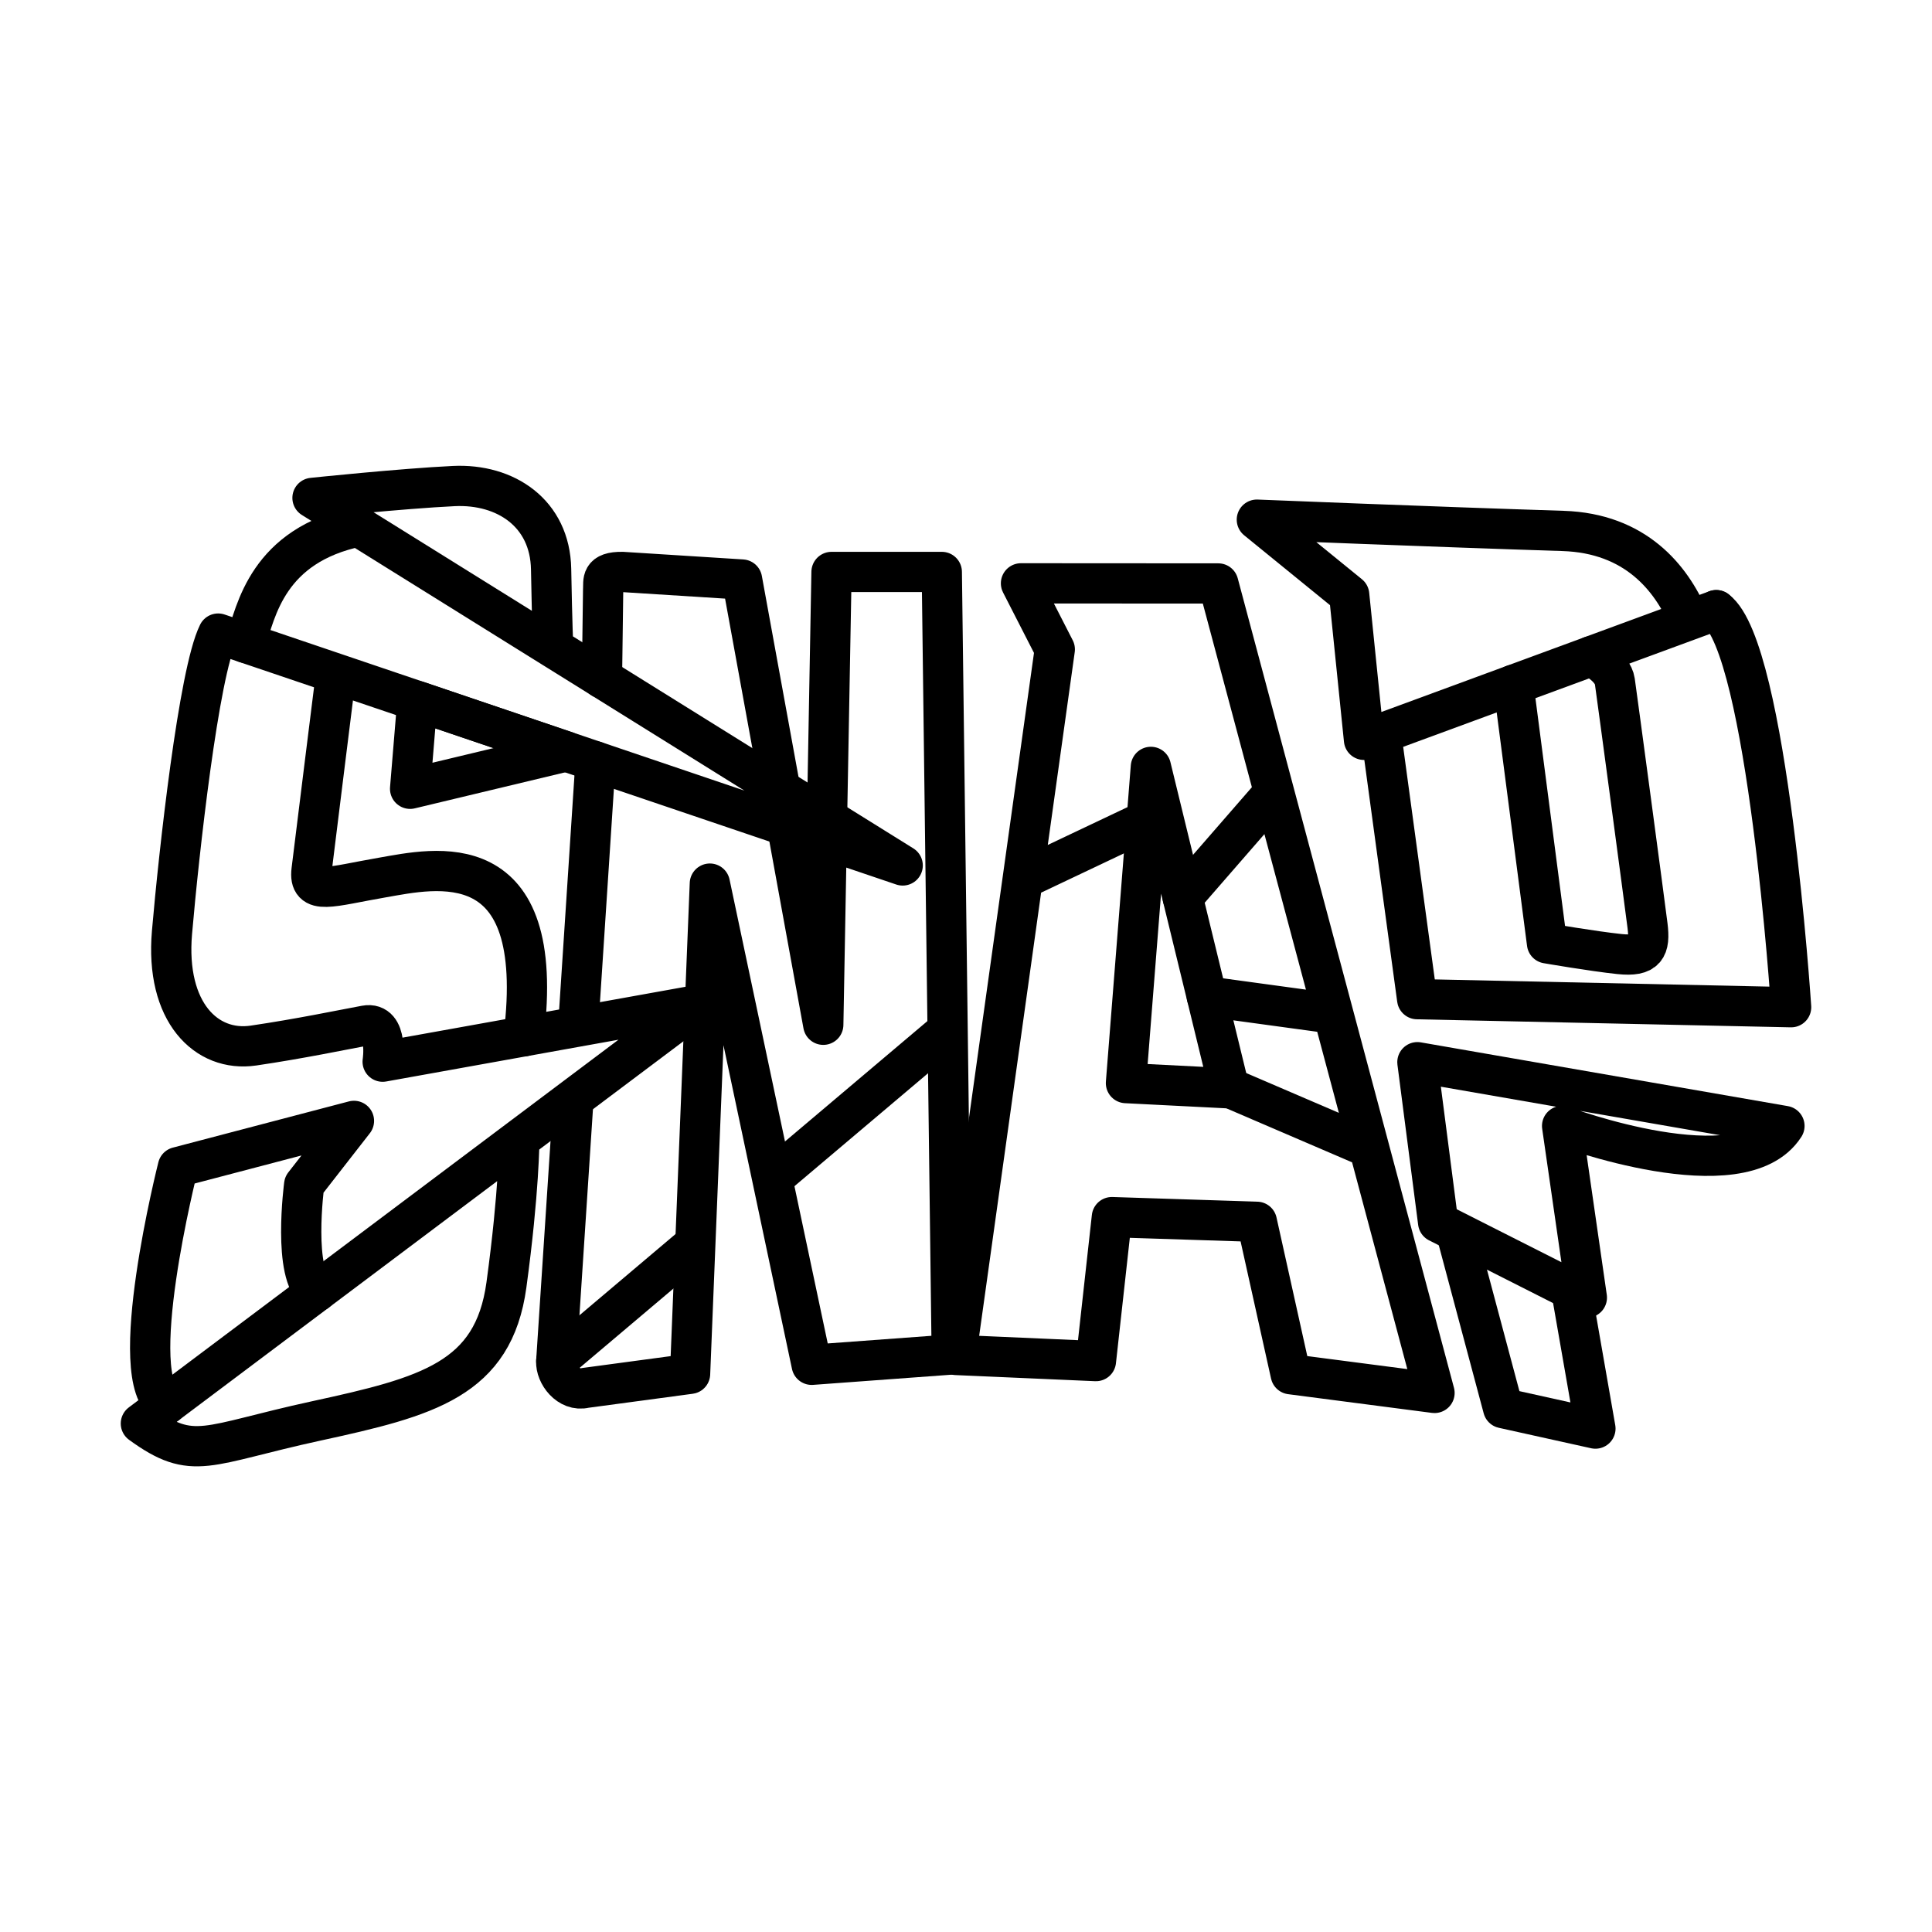
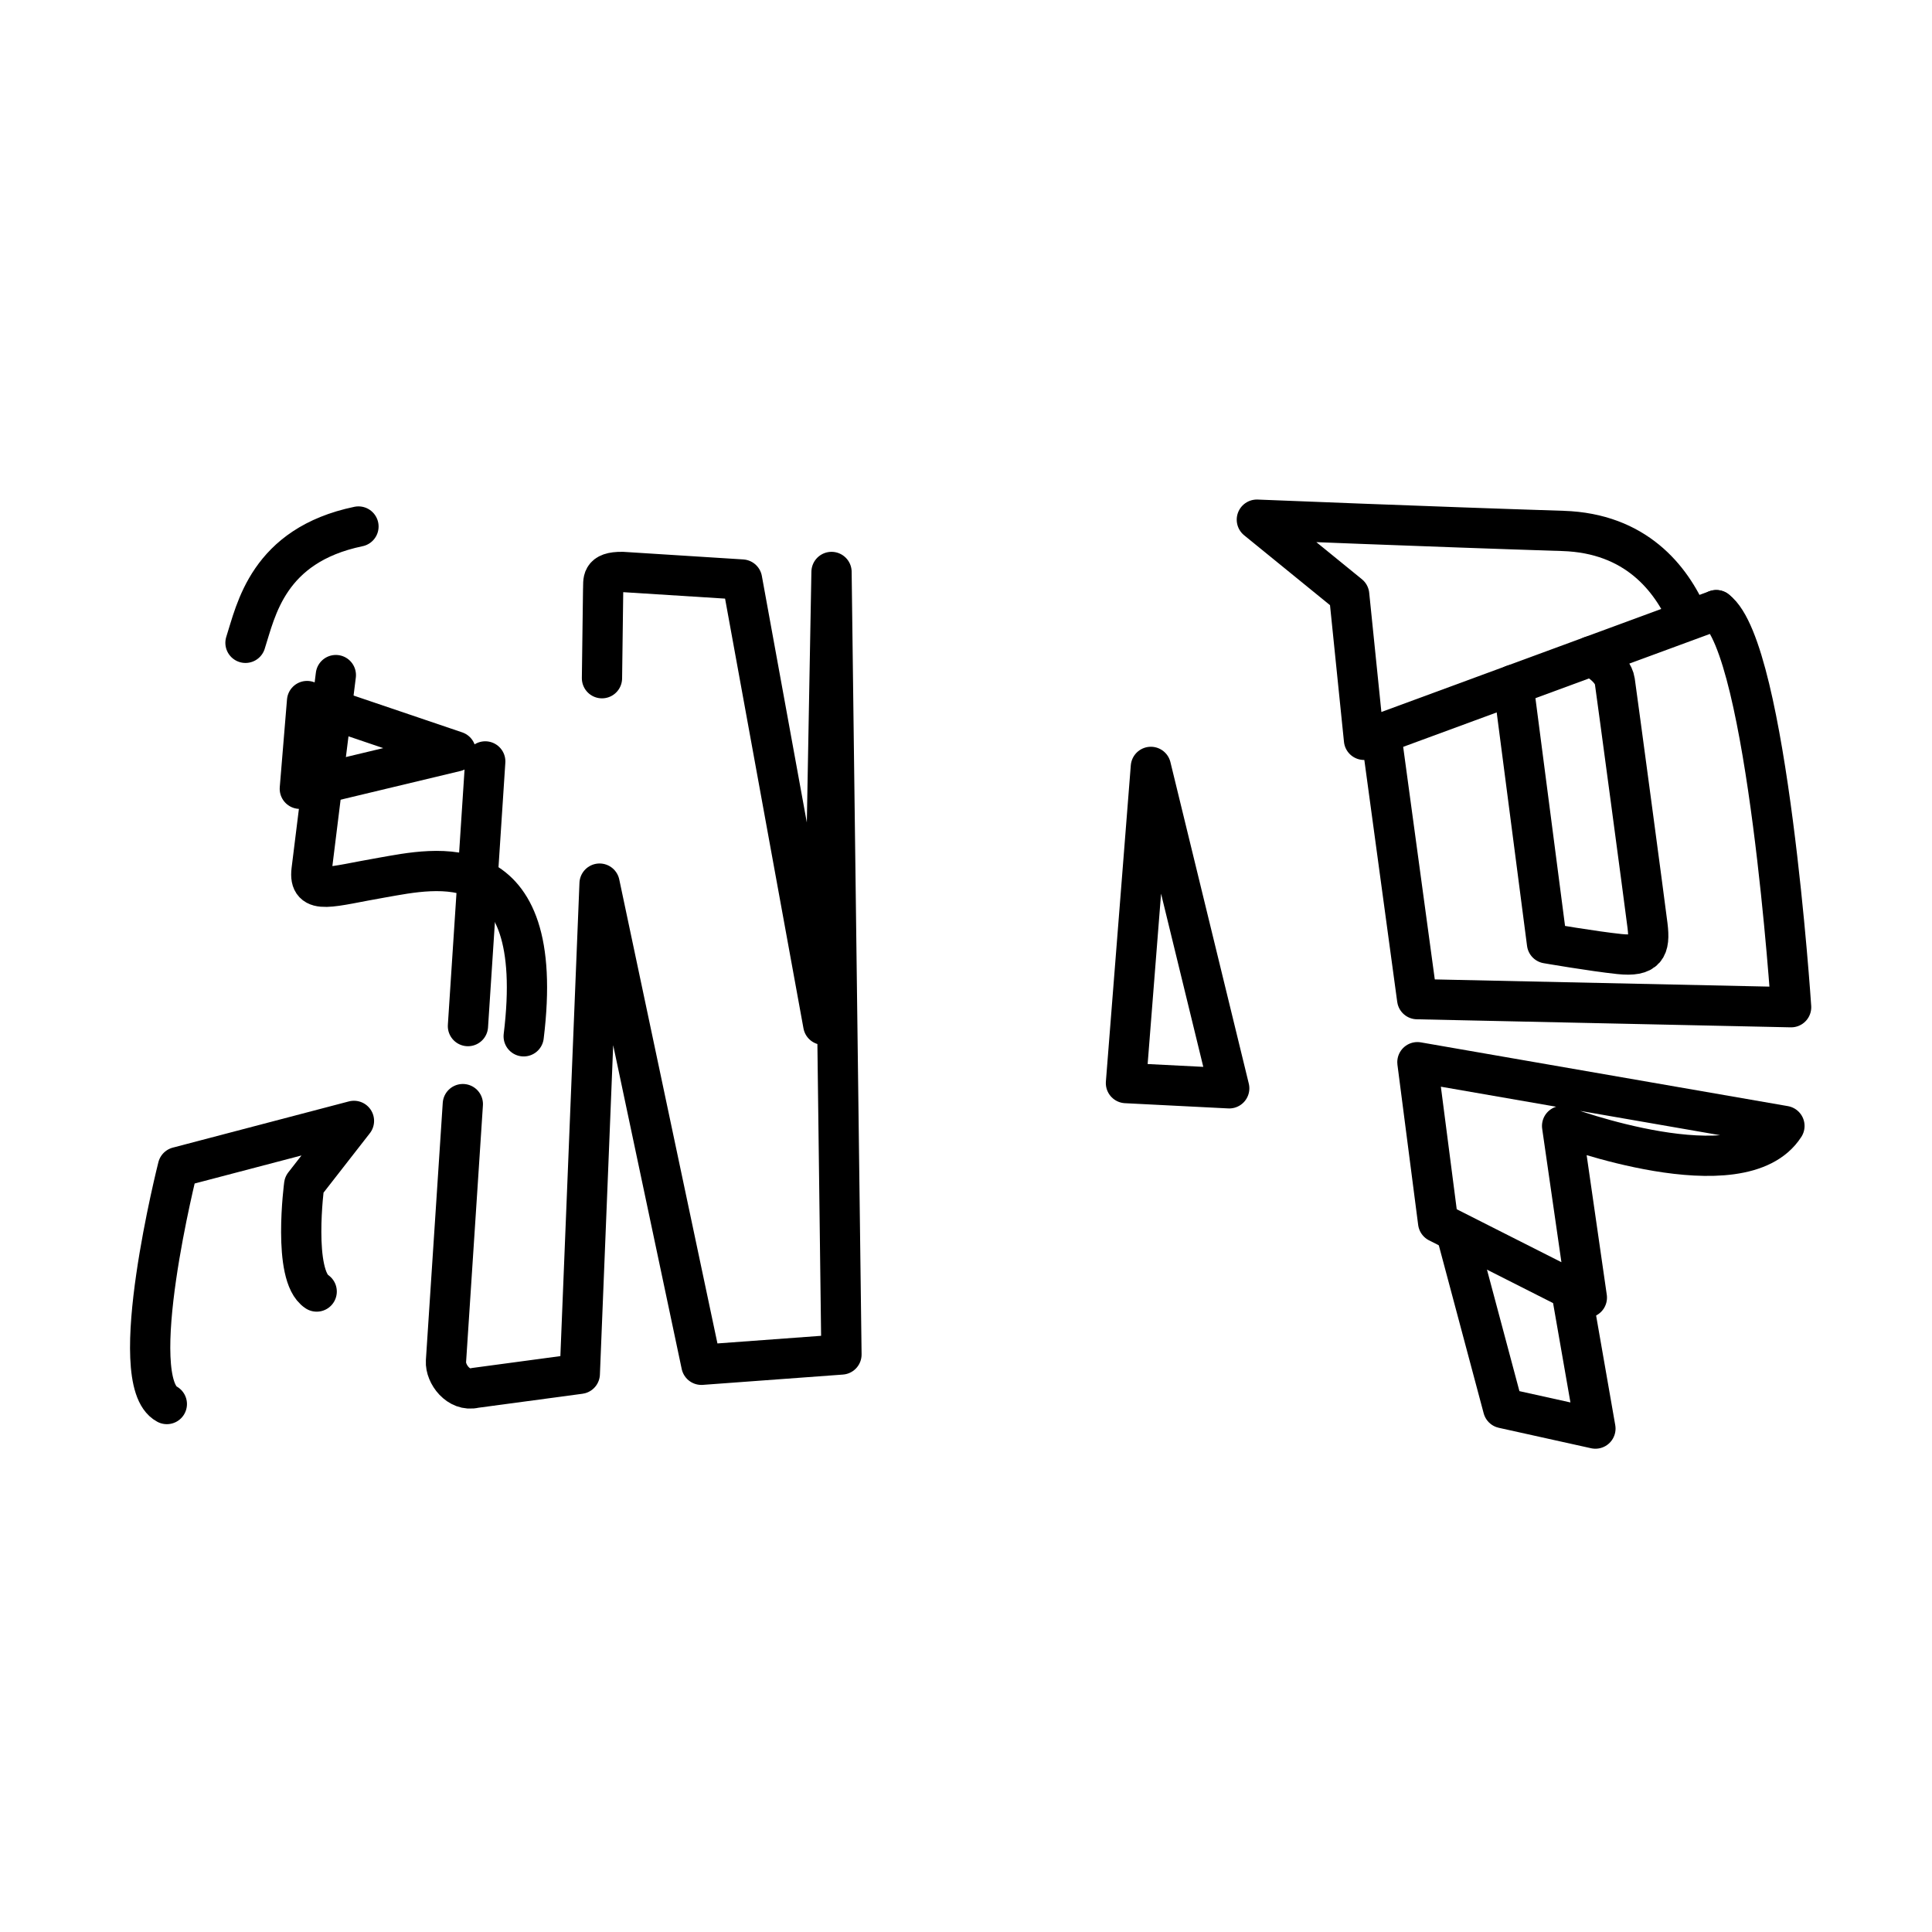
<svg xmlns="http://www.w3.org/2000/svg" width="800" height="800" viewBox="0 0 48 48">
  <g fill="none" stroke="currentColor" stroke-linecap="round" stroke-linejoin="round">
-     <path d="M13.744 16.095s-.027-.57-.052-1.956s-1.127-2.125-2.419-2.063c-1.291.062-3.509.294-3.509.294l14.663 9.132L5.42 15.741c-.482.972-.977 5.45-1.147 7.427s.852 2.98 2.022 2.809c1.17-.172 2.203-.39 2.785-.497s.427.897.427.897l7.843-1.41l-13.85 10.4c1.311.954 1.597.535 4.36-.065c2.762-.6 4.4-1.03 4.722-3.378c.32-2.347.32-3.616.32-3.616m.918 5.512l3.422-2.893m2-1.692l4.287-3.624m10.297 2.823l-3.487-1.498m2.784-1.752l-3.14-.429m-4.567-2.917l3.072-1.457m.896 1.914l2.27-2.609m-7.898 13.978l2.45-17.53l-.84-1.641l4.902.003l5.372 20.111l-3.573-.465l-.841-3.787l-3.602-.116l-.396 3.577z" />
-     <path d="m14.956 16.85l.029-2.21c.014-.2-.069-.438.481-.43l2.97.188l2.018 11.062l.205-11.25h2.74l.247 19.442l-3.48.256l-2.53-11.955l-.491 12.179l-2.605.35c-.41.101-.739-.348-.72-.661l.419-6.39m.127-1.938l.43-6.576m-4.427-1.5l-.18 2.18l3.874-.928z" />
+     <path d="m14.956 16.85l.029-2.21c.014-.2-.069-.438.481-.43l2.97.188l2.018 11.062l.205-11.25l.247 19.442l-3.48.256l-2.53-11.955l-.491 12.179l-2.605.35c-.41.101-.739-.348-.72-.661l.419-6.39m.127-1.938l.43-6.576m-4.427-1.5l-.18 2.18l3.874-.928z" />
    <path d="M8.344 16.772s-.527 4.219-.603 4.85s.47.402 1.758.18c1.287-.223 4.106-.895 3.512 3.945m-5.143 6.341c-.61-.4-.311-2.653-.311-2.653l1.237-1.587l-4.374 1.148s-1.347 5.314-.275 5.887m24.448-15.83l-.619 7.856l2.566.13zM8.906 13.081c-2.254.468-2.547 2.089-2.807 2.89m35.844-.622c-.428-.99-1.309-2.1-3.108-2.158c-3.28-.104-7.609-.28-7.609-.28l2.294 1.867l.368 3.603l8.752-3.222" />
    <path d="M42.64 15.159c1.273.95 1.86 9.865 1.86 9.865l-9.291-.2l-.897-6.599m10.022 9.749c-1.07 1.668-5.524 0-5.524 0l.615 4.265l-3.695-1.869l-.515-3.98z" />
    <path d="m37.6 17.014l.835 6.423s1.133.196 1.797.266c.665.07.769-.15.7-.707s-.758-5.698-.812-6.068s-.587-.625-.587-.625m-.451 16.006l.556 3.184l-2.293-.508l-1.158-4.336" />
  </g>
</svg>